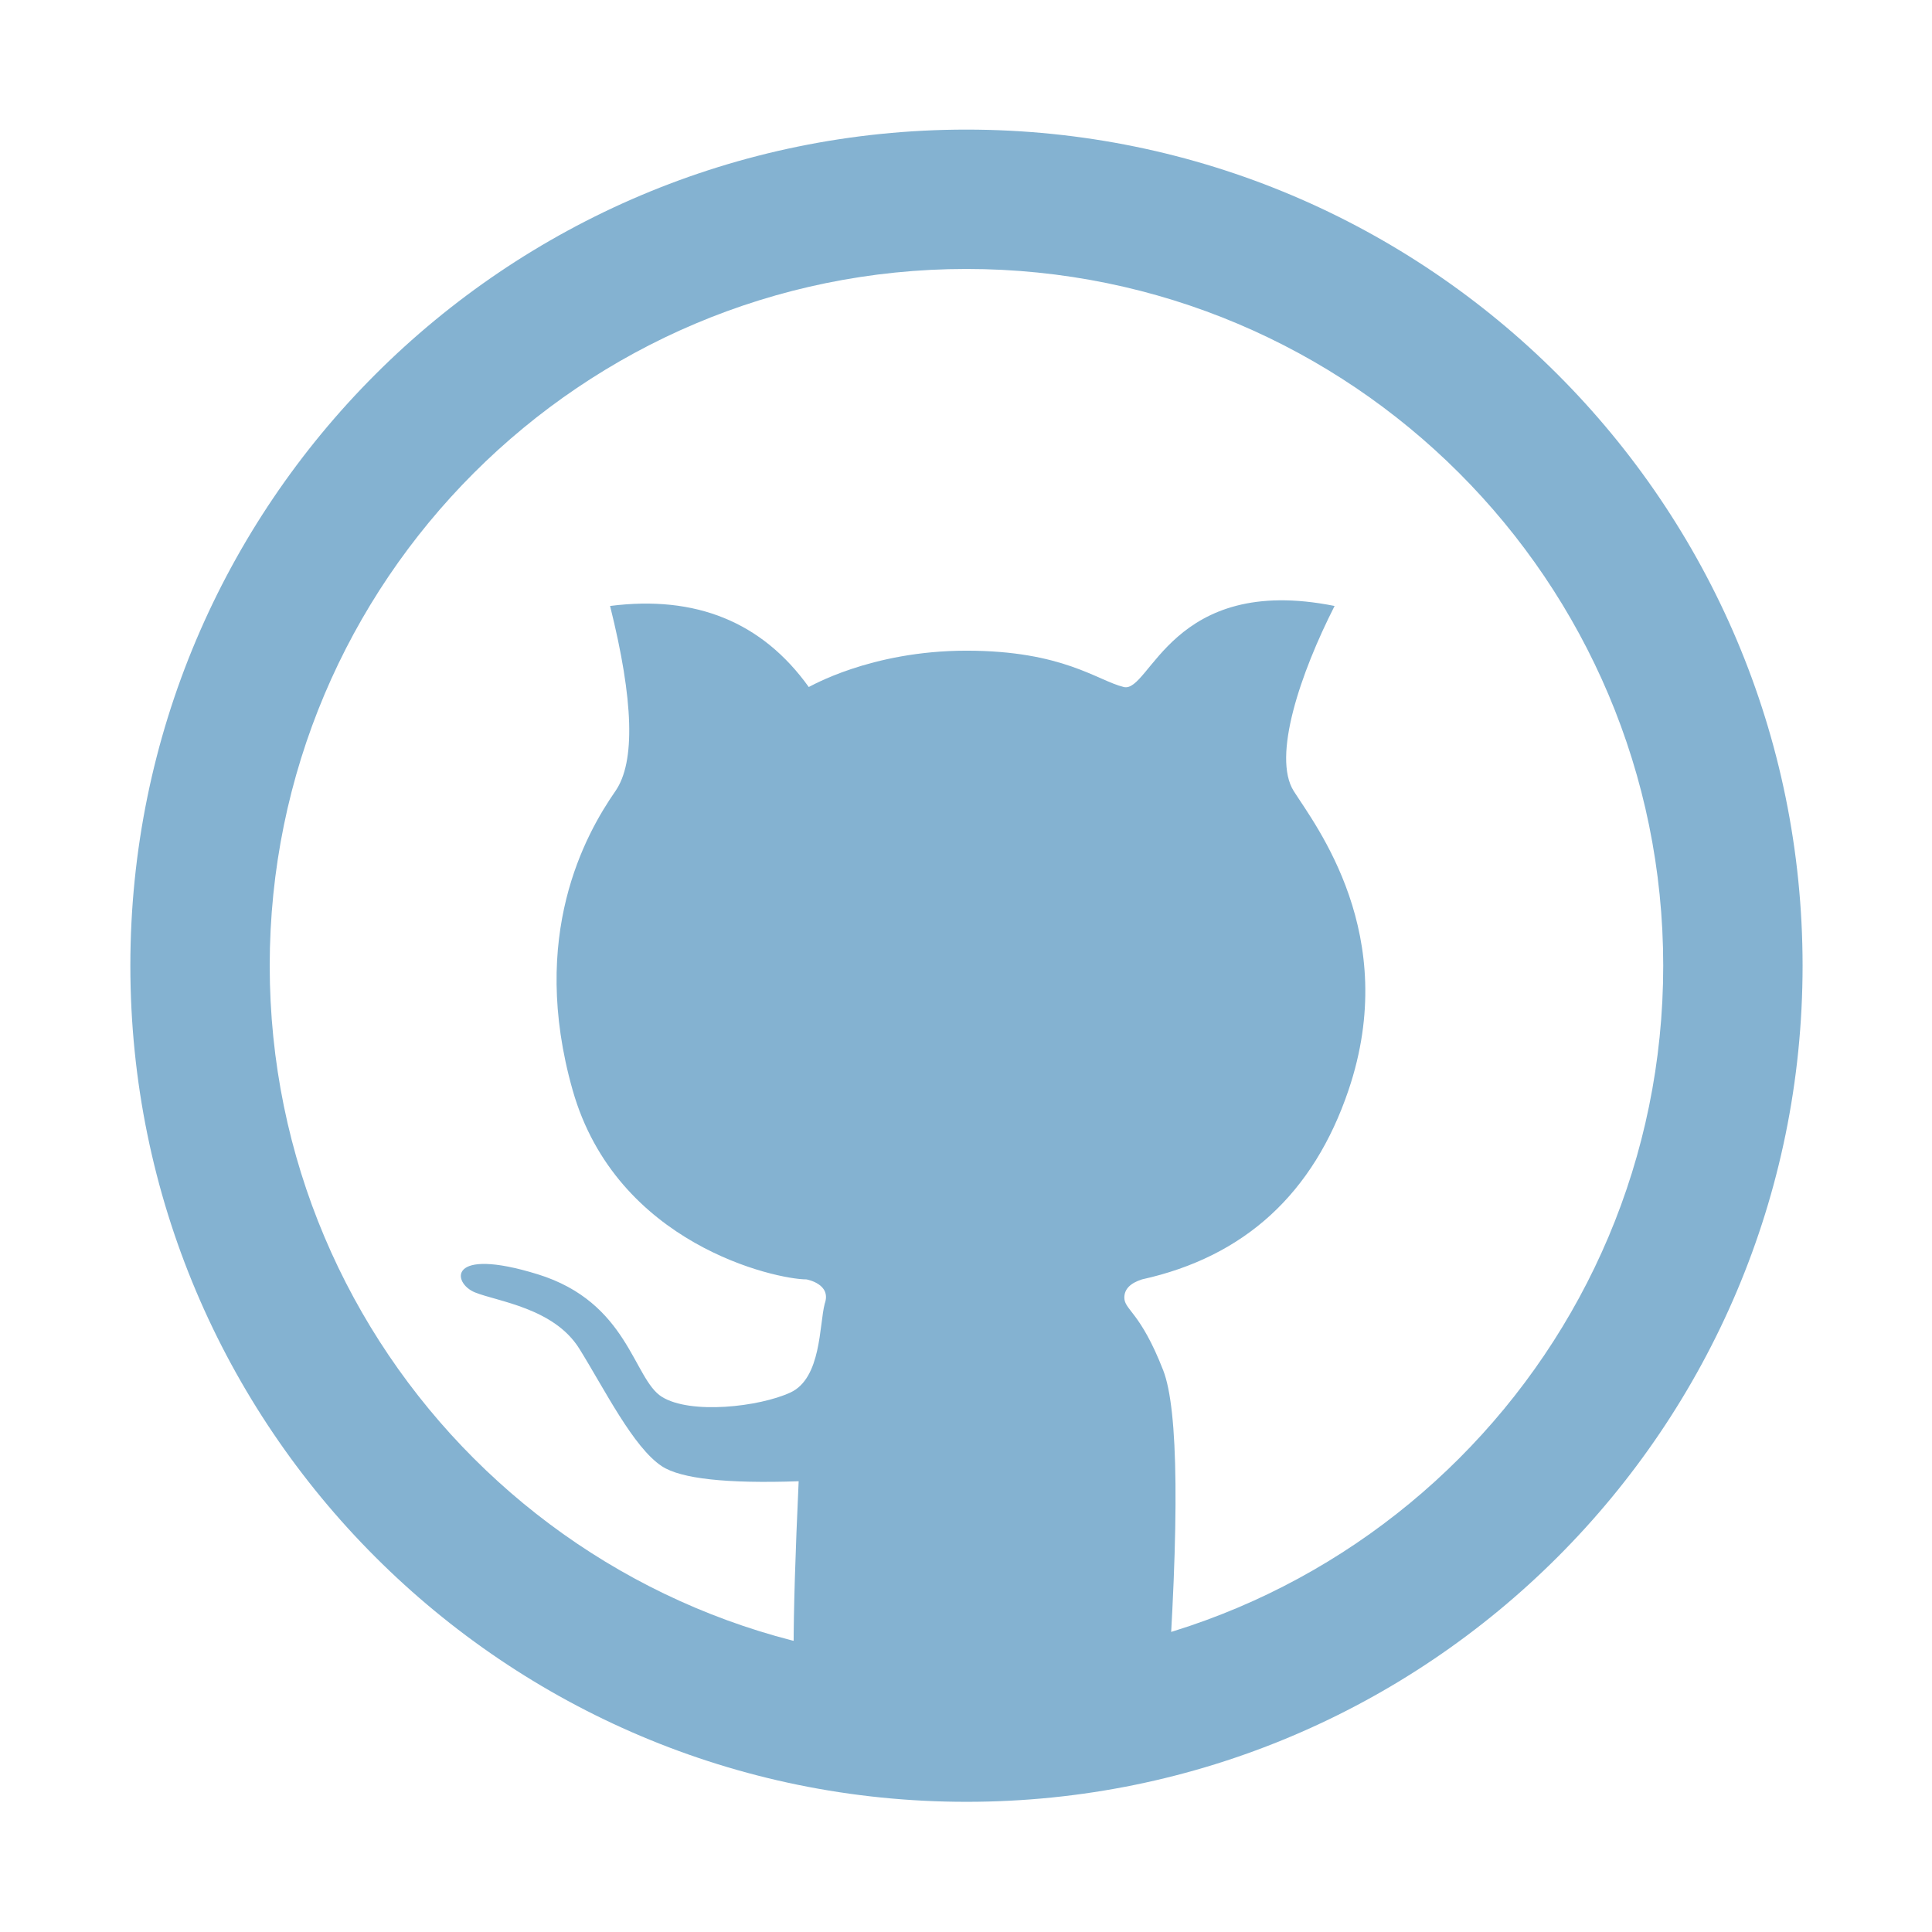
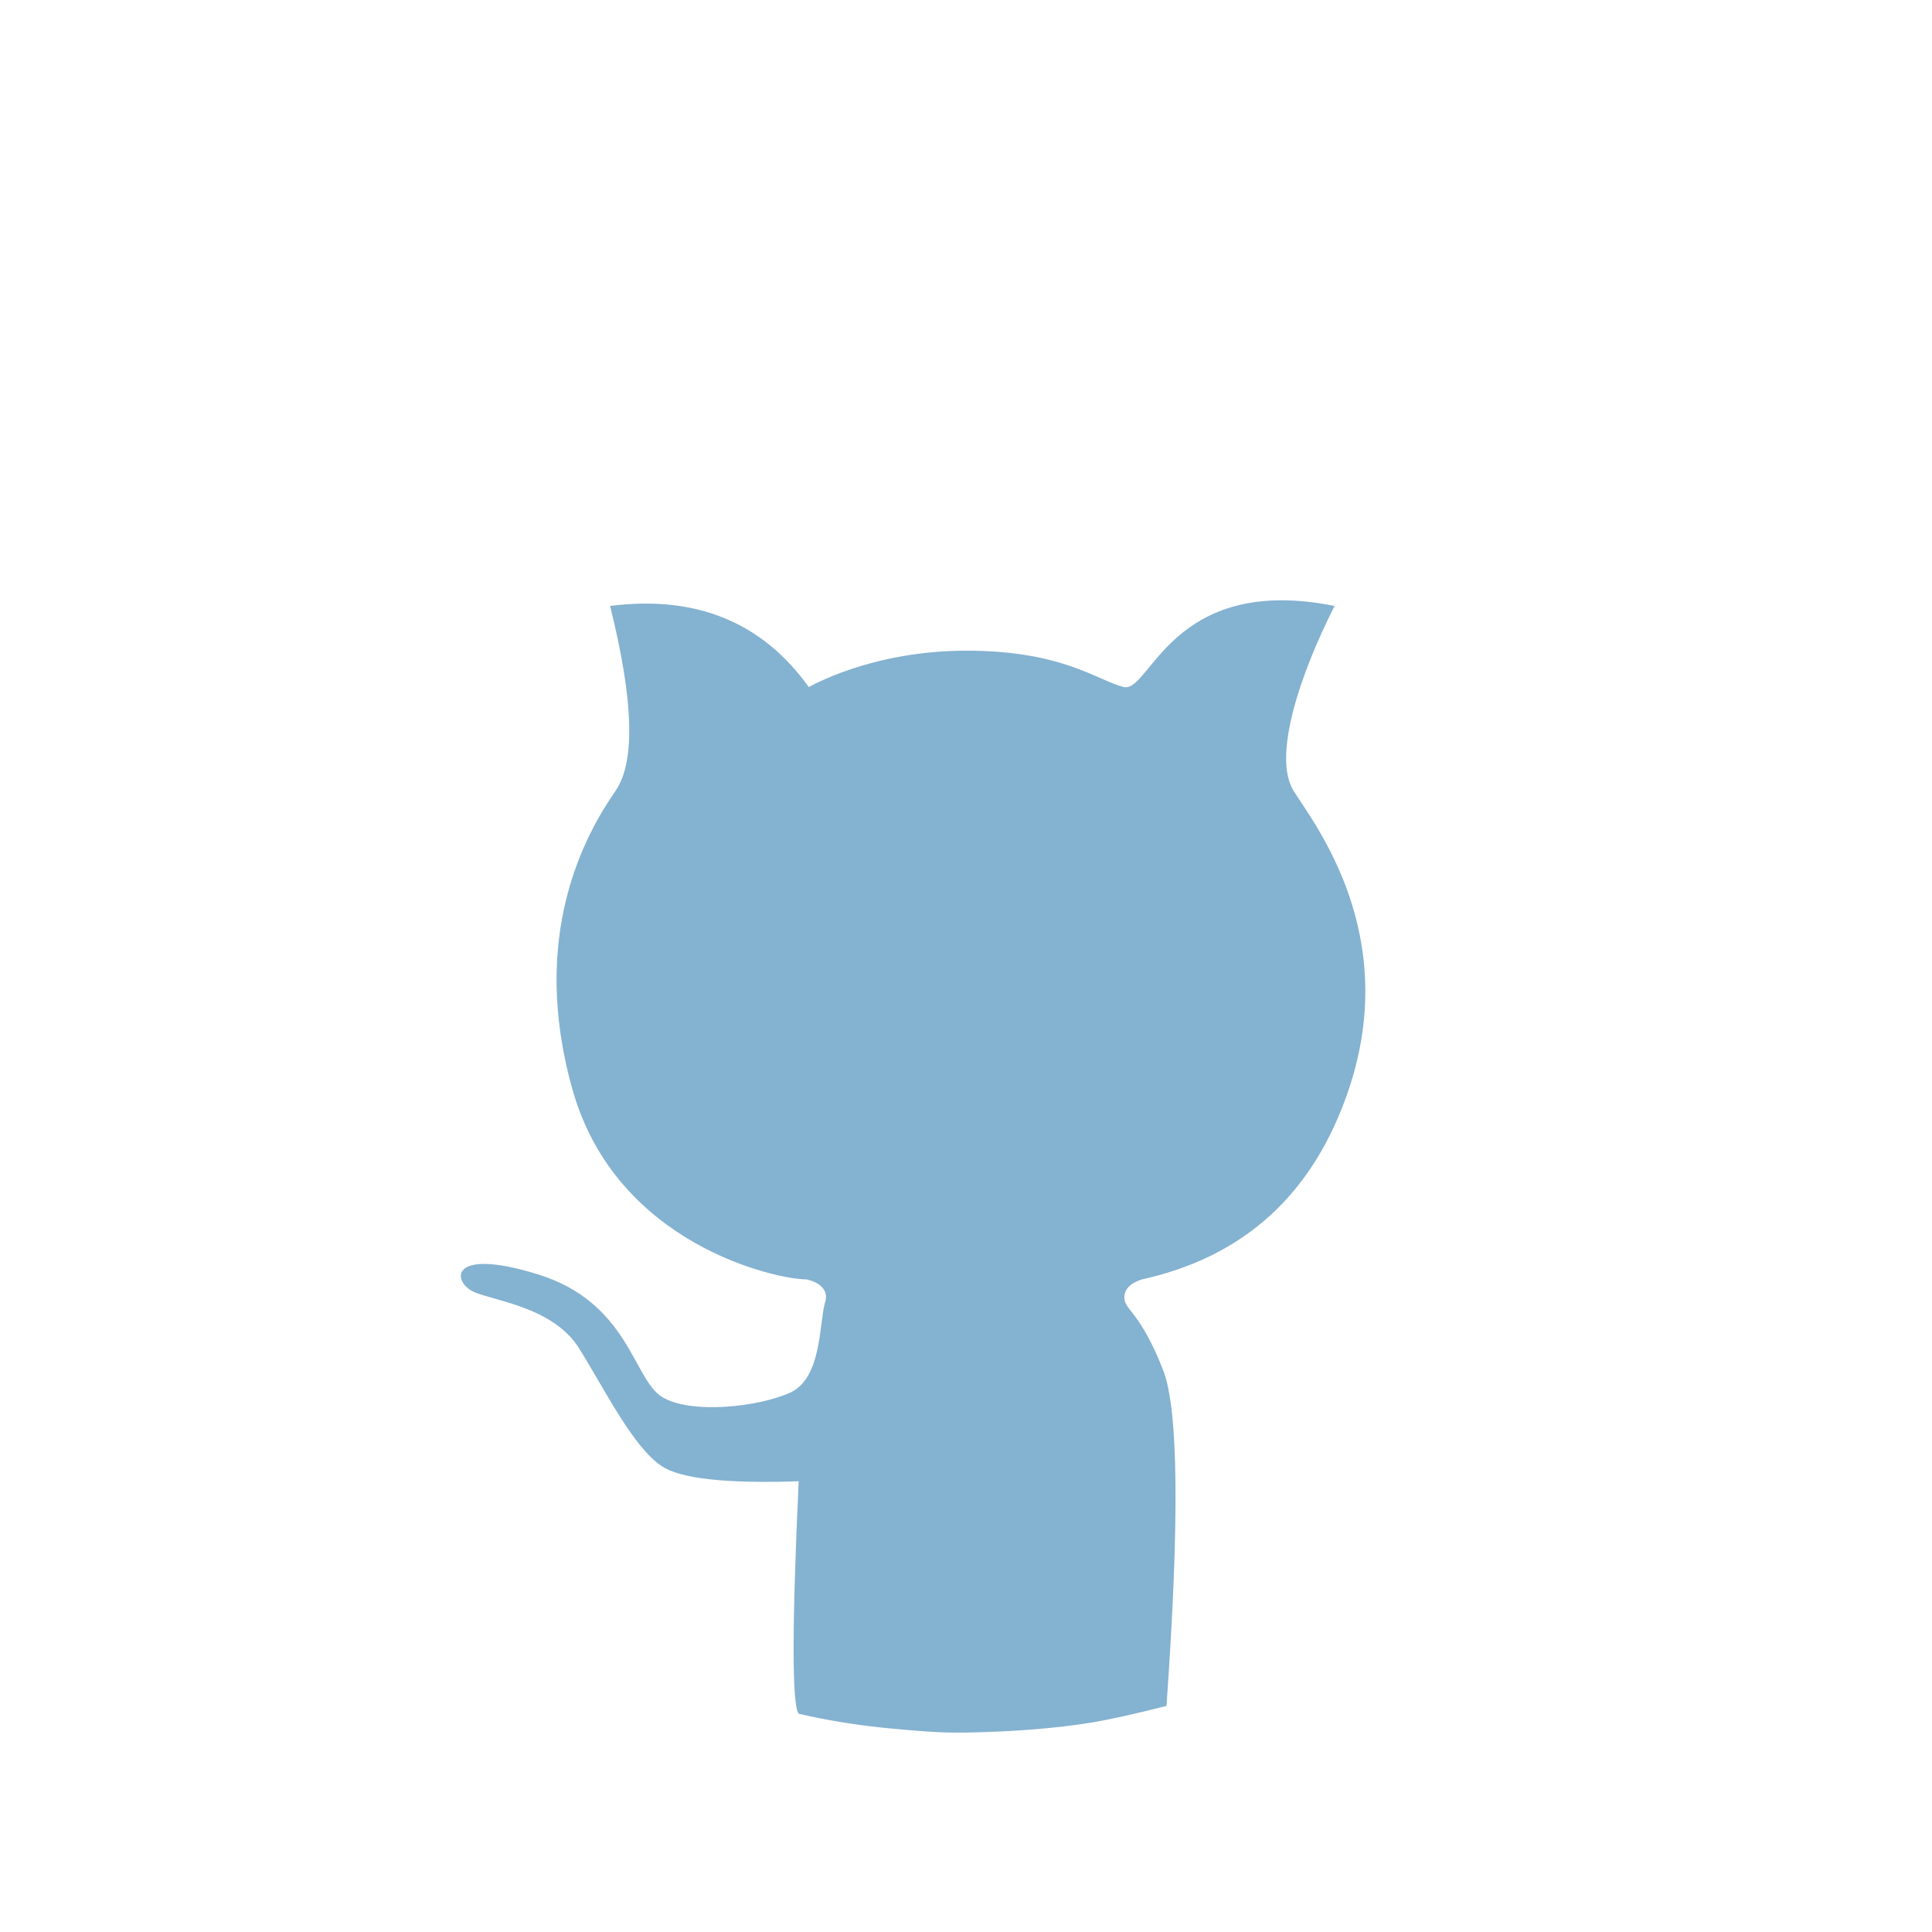
<svg xmlns="http://www.w3.org/2000/svg" width="1080" zoomAndPan="magnify" viewBox="0 0 810 810" height="1080" preserveAspectRatio="xMidYMid meet" version="1.0">
  <defs>
    <clipPath id="eada3937bf">
      <path d="M 54.652 54.422 L 755.672 54.422 L 755.672 755.422 L 54.652 755.422 Z M 54.652 54.422 " clip-rule="nonzero" />
    </clipPath>
  </defs>
  <g clip-path="url(#eada3937bf)">
-     <path fill="#84b2d1" d="M 405.195 112.762 C 243.863 112.762 113.078 243.547 113.078 404.879 C 113.078 566.211 243.863 697 405.195 697 C 566.527 697 697.312 566.211 697.312 404.879 C 697.312 243.547 566.527 112.762 405.195 112.762 Z M 54.652 404.879 C 54.652 211.281 211.598 54.336 405.195 54.336 C 598.797 54.336 755.742 211.281 755.742 404.879 C 755.742 598.48 598.797 755.422 405.195 755.422 C 211.598 755.422 54.652 598.48 54.652 404.879 Z M 54.652 404.879 " fill-opacity="1" fill-rule="evenodd" />
-   </g>
+     </g>
  <path fill="#84b2d1" d="M 334.844 718.492 C 332.02 714.848 332.02 682.355 334.844 621.023 C 304.582 622.062 285.461 619.965 277.488 614.723 C 265.52 606.852 253.543 582.59 242.91 565.488 C 232.281 548.387 208.691 545.68 199.164 541.859 C 189.641 538.035 187.246 522.453 225.418 534.238 C 263.582 546.023 265.445 578.117 277.488 585.625 C 289.527 593.129 318.312 589.844 331.359 583.832 C 344.41 577.82 343.449 555.434 345.773 546.57 C 348.715 538.289 338.348 536.457 338.121 536.391 C 325.383 536.391 258.465 521.836 240.082 457.035 C 221.703 392.234 245.379 349.879 258.012 331.668 C 266.434 319.531 265.688 293.66 255.777 254.055 C 291.758 249.457 319.527 260.785 339.082 288.035 C 339.102 288.191 364.715 272.801 405.199 272.801 C 445.684 272.801 460.047 285.336 471.133 288.035 C 482.215 290.734 491.078 240.332 559.535 254.055 C 545.246 282.145 533.277 317.246 542.41 331.668 C 551.547 346.09 587.402 391.949 565.375 457.035 C 550.691 500.422 521.828 526.875 478.785 536.391 C 473.852 537.965 471.383 540.504 471.383 544.012 C 471.383 549.27 478.059 549.844 487.668 574.48 C 494.078 590.906 494.543 637.816 489.059 715.211 C 475.168 718.75 464.363 721.125 456.641 722.34 C 442.949 724.492 428.082 725.695 413.477 726.16 C 398.871 726.629 393.797 726.574 373.605 724.691 C 360.145 723.445 347.223 721.375 334.844 718.492 Z M 334.844 718.492 " fill-opacity="1" fill-rule="evenodd" />
</svg>